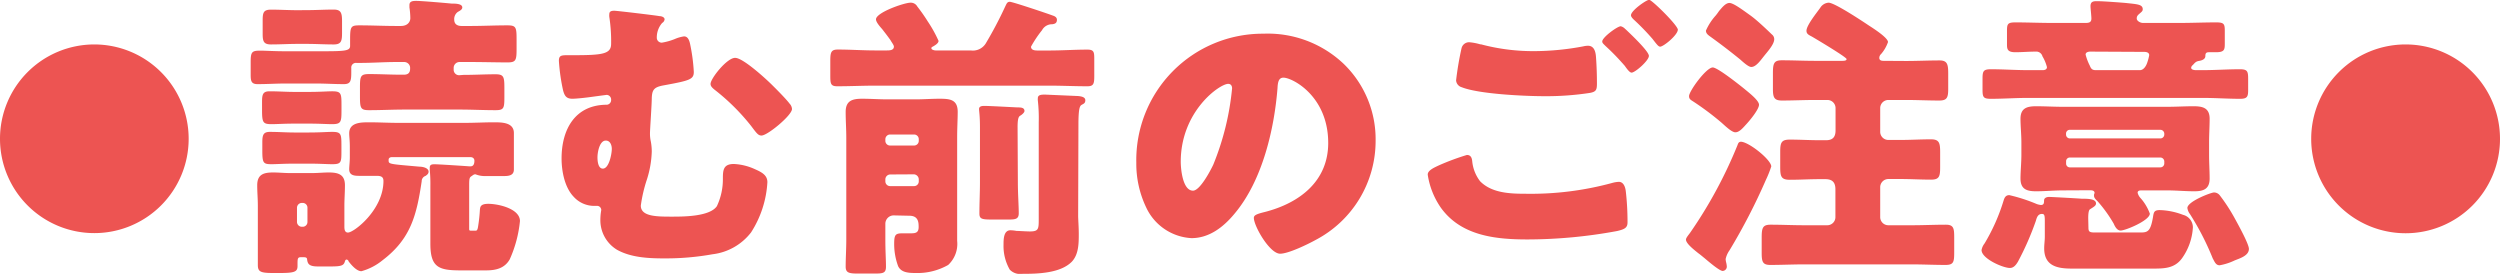
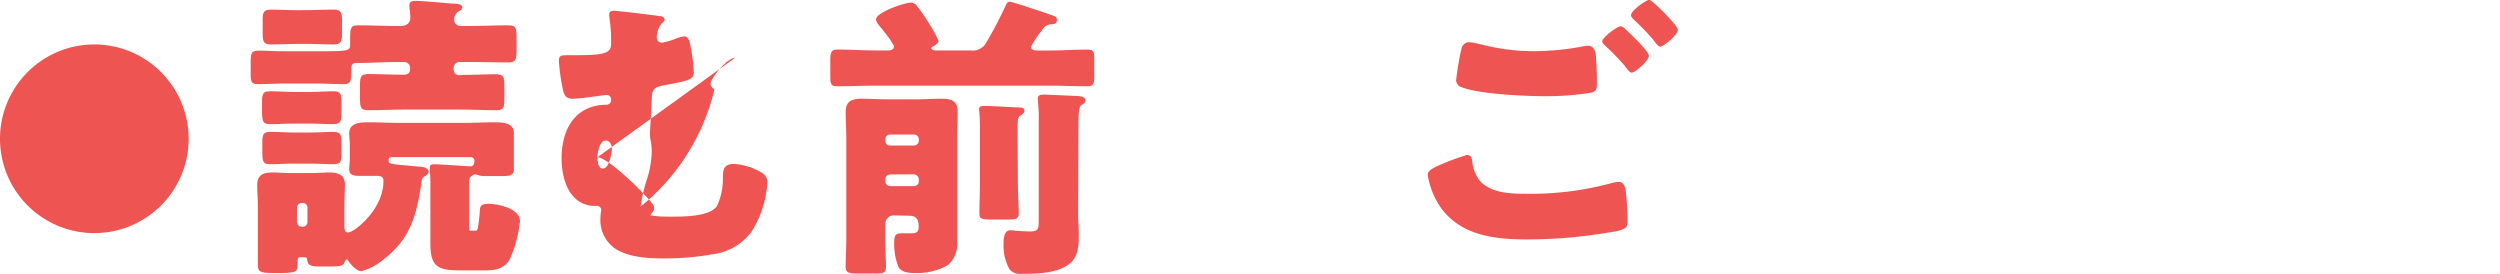
<svg xmlns="http://www.w3.org/2000/svg" viewBox="0 0 362.82 39.75">
  <defs>
    <style>.cls-1{fill:#ed5452;}</style>
  </defs>
  <g id="レイヤー_2" data-name="レイヤー 2">
    <g id="テキスト">
      <path class="cls-1" d="M27.38,20.14A13.69,13.69,0,1,1,13.69,6.45,13.7,13.7,0,0,1,27.38,20.14Z" />
      <path class="cls-1" d="M67.26,10.87c1.56,0,3.12-.09,4.64-.09,1.21,0,1.3.35,1.3,2v1.34c0,1.61-.09,1.87-1.3,1.87-1.73,0-3.47-.09-5.16-.09h-8c-1.74,0-3.42.09-5.16.09-1.3,0-1.34-.31-1.34-2.17V13c0-1.9,0-2.25,1.34-2.25,1.56,0,3.12.09,4.68.09h.35c.6,0,.91-.26.91-.87V9.79A.86.86,0,0,0,58.69,9H57.48c-1.69,0-3.42.13-5.16.13-.21,0-.39,0-.6,0a.67.67,0,0,0-.74.74v.69c0,1.21-.13,1.65-1.08,1.65-1.34,0-2.73-.09-4.07-.09H41.5c-1.39,0-2.73.09-4.12.09-1,0-1-.57-1-1.52V9c0-1.47.18-1.65,1.39-1.65.78,0,2,.09,3.77.09h4.33c4.11,0,4.94,0,4.94-.78V5.85c0-2,.08-2.17,1.38-2.17,1.78,0,3.55.09,5.33.09h.65c1.08,0,1.38-.7,1.38-1.13a10.86,10.86,0,0,0-.13-1.56V.74c0-.57.48-.61,1-.61.74,0,4.24.3,5.11.39.52,0,1.56,0,1.56.56,0,.31-.35.48-.65.65a1.29,1.29,0,0,0-.52,1.13c0,.52.3.91,1.08.91h1.26c1.77,0,3.55-.09,5.37-.09,1.25,0,1.34.26,1.34,2V7.06c0,1.73-.09,2-1.39,2C71.77,9.05,70,9,68.22,9H66.66a.85.85,0,0,0-.82.83v.26a.79.79,0,0,0,.9.82ZM55.53,37.76a8.35,8.35,0,0,1-3.08,1.6c-.69,0-1.47-.91-1.86-1.43,0-.08-.13-.26-.3-.26s-.22.22-.26.35c-.17.52-.56.65-2,.65h-1.9c-1.3,0-1.47-.39-1.56-1,0-.3-.22-.34-.52-.34h-.39c-.43,0-.48.17-.48.9v.39c0,.83-.47,1-2.55,1h-1c-1.82,0-2.21-.18-2.21-1.17,0-.83,0-1.65,0-2.47V29.84c0-1-.09-1.95-.09-2.95,0-1.56.91-1.86,2.3-1.86.86,0,1.64.09,2.59.09h2.91c1,0,1.77-.09,2.59-.09,1.39,0,2.34.3,2.34,1.86,0,1-.08,2-.08,2.95v3c0,.34,0,.91.52.91.86,0,5.15-3.29,5.15-7.49,0-.65-.43-.74-1-.74H52.24c-.7,0-1.56,0-1.56-.95,0-.39.09-1.13.09-1.74V21.35c0-1-.09-1.52-.09-2,0-1.6,1.73-1.6,2.9-1.6,1.39,0,2.77.08,4.16.08h9.78c1.39,0,2.78-.08,4.16-.08,1.13,0,2.9,0,2.9,1.56,0,.43,0,1.08,0,2v1.56c0,.73,0,1.34,0,1.73,0,.91-.82.95-1.51.95h-2.6a3.52,3.52,0,0,1-1.34-.21s-.13-.05-.18-.05a.81.81,0,0,0-.43.22c-.39.22-.43.35-.43,1.43v6.19c0,.3,0,.35.34.35H69c.18,0,.31-.05.39-.65a23.37,23.37,0,0,0,.26-2.43c.05-.34.05-.82,1.22-.82,1.42,0,4.59.69,4.59,2.51a17.71,17.71,0,0,1-1.48,5.54c-.73,1.3-2,1.61-3.42,1.61H66.83c-3.16,0-4.37-.44-4.37-3.86,0-.91,0-1.77,0-2.64V27a20.34,20.34,0,0,0-.09-2.34c0-.09,0-.26,0-.35,0-.47.39-.47.74-.47.56,0,4.5.26,5,.3l.17,0c.48,0,.57-.43.57-.82,0-.22-.13-.52-.61-.52H56.91c-.39,0-.51.22-.51.35v.13c0,.56.12.52,4.5.91.43,0,1.3.17,1.3.73,0,.31-.26.48-.44.61a.81.81,0,0,0-.56.78C60.47,31.18,59.64,34.64,55.53,37.76ZM44.79,19.23c1.65,0,2.68-.09,3.42-.09,1.3,0,1.34.3,1.34,2v.69c0,1.73,0,2-1.34,2-.74,0-1.77-.08-3.42-.08h-2c-1.64,0-2.68.08-3.37.08-1.22,0-1.35-.17-1.35-2V20.74c0-1.08.09-1.6,1.09-1.6,1.21,0,2.42.09,3.63.09Zm0-5.89c1.65,0,2.73-.09,3.42-.09,1.3,0,1.35.3,1.35,2v.7c0,1.77-.05,2.07-1.39,2.07-.69,0-1.77-.08-3.38-.08h-2c-1.56,0-2.64.08-3.33.08-1.3,0-1.43-.21-1.43-2.07V14.85c0-1.08.08-1.6,1.08-1.6,1.26,0,2.47.09,3.68.09ZM44.57,1.47c1.26,0,2.56-.08,3.86-.08,1.12,0,1.21.56,1.21,1.77V4.72c0,1.21-.09,1.73-1.21,1.73-1.3,0-2.6-.08-3.86-.08H43.19c-1.3,0-2.56.08-3.86.08-1.12,0-1.21-.52-1.21-1.6V3c0-1.13.09-1.6,1.21-1.6,1.3,0,2.56.08,3.86.08ZM43.1,32.22a.71.71,0,0,0,.69.69h.13a.69.69,0,0,0,.7-.69V30.14a.69.69,0,0,0-.7-.69h-.13a.71.71,0,0,0-.69.69Z" />
-       <path class="cls-1" d="M95.71,2.34c.26,0,.74.13.74.47a.69.69,0,0,1-.35.52,3.18,3.18,0,0,0-.78,2.13.71.71,0,0,0,.74.73,8.81,8.81,0,0,0,1.86-.52,5.29,5.29,0,0,1,1.35-.39c.52,0,.73.48.86,1a26.21,26.21,0,0,1,.56,4.15c0,1.09-.56,1.26-4.33,1.95-1.47.26-1.73.65-1.77,1.91,0,.86-.26,4.54-.26,5.06a5.37,5.37,0,0,0,.13,1.22A8.17,8.17,0,0,1,94.59,22,14.66,14.66,0,0,1,93.9,26,20.85,20.85,0,0,0,93,29.84c0,1.6,2.34,1.6,4.5,1.6,1.69,0,5.5,0,6.54-1.52a9.11,9.11,0,0,0,.87-4c0-1.26.08-2.12,1.6-2.12a8.2,8.2,0,0,1,3,.73c1,.44,1.86.87,1.86,1.91A15,15,0,0,1,109,33.73a8.3,8.3,0,0,1-5.59,3.17,38.46,38.46,0,0,1-7.06.6c-2.25,0-4.8-.13-6.8-1.25a5,5,0,0,1-2.42-4.38,7.93,7.93,0,0,1,.13-1.38.61.61,0,0,0-.69-.61h-.35a4,4,0,0,1-2.94-1.3c-1.35-1.38-1.78-3.77-1.78-5.59,0-4.2,1.95-7.79,6.58-7.79a.67.67,0,0,0,.61-.69.68.68,0,0,0-.61-.74c-.08,0-2,.26-2.29.3-.61.09-2.12.26-2.73.26-.87,0-1.13-.43-1.34-1.21a27.88,27.88,0,0,1-.61-4.29c0-.78.35-.82,1.3-.82h.82c4.2,0,5.46-.17,5.46-1.64a22.89,22.89,0,0,0-.26-3.9,1.72,1.72,0,0,1,0-.43c0-.44.39-.48.73-.48S95,2.21,95.71,2.34Zm-9,20.48c0,.52.08,1.65.78,1.65.91,0,1.3-2.17,1.3-2.86,0-.52-.22-1.21-.87-1.21C87,20.4,86.71,22.13,86.71,22.82Zm20-14.42c1.13,0,4.5,3.08,5.41,4,.57.56,2,2,2.47,2.64a1.23,1.23,0,0,1,.35.78c0,.91-3.55,3.85-4.42,3.85-.48,0-.69-.3-1.51-1.39A31.09,31.09,0,0,0,103.68,13c-.26-.22-.56-.47-.56-.82C103.12,11.39,105.5,8.4,106.67,8.4Z" />
+       <path class="cls-1" d="M95.71,2.34c.26,0,.74.13.74.47a.69.69,0,0,1-.35.52,3.18,3.18,0,0,0-.78,2.13.71.71,0,0,0,.74.73,8.81,8.81,0,0,0,1.86-.52,5.29,5.29,0,0,1,1.35-.39c.52,0,.73.48.86,1a26.21,26.21,0,0,1,.56,4.15c0,1.09-.56,1.26-4.33,1.95-1.47.26-1.73.65-1.77,1.91,0,.86-.26,4.54-.26,5.06a5.37,5.37,0,0,0,.13,1.22A8.17,8.17,0,0,1,94.59,22,14.66,14.66,0,0,1,93.9,26,20.85,20.85,0,0,0,93,29.84c0,1.6,2.34,1.6,4.5,1.6,1.69,0,5.5,0,6.54-1.52a9.11,9.11,0,0,0,.87-4c0-1.26.08-2.12,1.6-2.12a8.2,8.2,0,0,1,3,.73c1,.44,1.86.87,1.86,1.91A15,15,0,0,1,109,33.73a8.3,8.3,0,0,1-5.59,3.17,38.46,38.46,0,0,1-7.06.6c-2.25,0-4.8-.13-6.8-1.25a5,5,0,0,1-2.42-4.38,7.93,7.93,0,0,1,.13-1.38.61.61,0,0,0-.69-.61h-.35a4,4,0,0,1-2.94-1.3c-1.35-1.38-1.78-3.77-1.78-5.59,0-4.2,1.95-7.79,6.58-7.79a.67.67,0,0,0,.61-.69.68.68,0,0,0-.61-.74c-.08,0-2,.26-2.29.3-.61.09-2.12.26-2.73.26-.87,0-1.13-.43-1.34-1.21a27.88,27.88,0,0,1-.61-4.29c0-.78.35-.82,1.3-.82h.82c4.2,0,5.46-.17,5.46-1.64a22.89,22.89,0,0,0-.26-3.9,1.72,1.72,0,0,1,0-.43c0-.44.39-.48.73-.48S95,2.21,95.71,2.34Zm-9,20.48c0,.52.08,1.65.78,1.65.91,0,1.3-2.17,1.3-2.86,0-.52-.22-1.21-.87-1.21C87,20.4,86.71,22.13,86.71,22.82Zc1.13,0,4.5,3.08,5.41,4,.57.56,2,2,2.47,2.64a1.23,1.23,0,0,1,.35.78c0,.91-3.55,3.85-4.42,3.85-.48,0-.69-.3-1.51-1.39A31.09,31.09,0,0,0,103.68,13c-.26-.22-.56-.47-.56-.82C103.12,11.39,105.5,8.4,106.67,8.4Z" />
      <path class="cls-1" d="M146.55.26c.39,0,5.55,1.73,6.24,2,.3.09.6.26.6.61,0,.52-.34.6-.69.65a1.63,1.63,0,0,0-1.47.86,16.24,16.24,0,0,0-1.6,2.39c0,.56.65.56,1,.56h1.68c1.82,0,3.64-.13,5.5-.13,1,0,1,.39,1,1.51V11c0,1.13-.08,1.52-1,1.52-1.81,0-3.68-.09-5.5-.09H127c-1.82,0-3.64.09-5.5.09-1,0-1-.44-1-1.69V8.88c0-1.26.09-1.69,1.09-1.69,1.81,0,3.63.13,5.45.13h1.6c.44,0,1.09,0,1.09-.56,0-.22-.35-.65-.48-.91-.43-.61-.74-1-1.21-1.61-.26-.3-.91-1-.91-1.43,0-1,4.11-2.42,5-2.42a1.08,1.08,0,0,1,1,.56,24.22,24.22,0,0,1,1.52,2.17,18.74,18.74,0,0,1,1.56,2.81c0,.35-.52.65-.74.78s-.3.13-.3.31.39.3.61.3h5.11a2.2,2.2,0,0,0,2.16-1A57.78,57.78,0,0,0,145.9.91C146.08.56,146.16.26,146.55.26Zm-16.84,31a1.21,1.21,0,0,0-1.22,1.21v2.34c0,1.64.09,2.9.09,3.89s-.48,1-1.82,1h-2.21c-1.3,0-1.82-.09-1.82-1,0-1.17.09-2.64.09-3.94V20c0-1.25-.09-2.51-.09-3.76,0-1.65,1-1.91,2.39-1.91,1.25,0,2.46.09,3.72.09h4c1.17,0,2.34-.09,3.51-.09,1.48,0,2.64.09,2.64,1.91,0,1-.08,2.33-.08,3.76v12.6c0,.78,0,1.56,0,2.34a4.18,4.18,0,0,1-1.3,3.51,9,9,0,0,1-4.76,1.17c-1.08,0-2.08-.09-2.51-1a9.3,9.3,0,0,1-.57-3.24c0-1.39.22-1.52,1.3-1.52h1.17c.69,0,1.08-.13,1.08-.91,0-.6,0-1.64-1.34-1.64Zm2.94-10.14a.68.68,0,0,0,.69-.69v-.22a.68.68,0,0,0-.69-.69h-3.46a.69.69,0,0,0-.7.69v.22a.68.68,0,0,0,.7.69Zm-3.46,4.2a.72.72,0,0,0-.7.7v.3a.69.69,0,0,0,.7.69h3.46a.68.68,0,0,0,.69-.69V26a.75.75,0,0,0-.69-.7Zm18.53,1.09c0,1.68.13,3.46.13,4.54,0,.83-.47.91-1.43.91h-2.51c-1.39,0-1.77-.08-1.77-.86,0-1.52.08-3,.08-4.59V18.53c0-1.81-.13-2.33-.13-2.72s.43-.44.74-.44c.78,0,4,.18,4.85.22.43,0,1,0,1,.52,0,.22-.35.52-.57.65s-.43.26-.43,1.69Zm8.75,4.93c0,.44.09,1.69.09,2.56,0,1.38,0,3-1,4.07-1.65,1.69-4.94,1.77-7.15,1.77a2.12,2.12,0,0,1-1.86-.6,6.85,6.85,0,0,1-.91-3.6c0-.78,0-2.12,1-2.12a5,5,0,0,1,.86.09c.26,0,1.52.08,1.95.08,1.26,0,1.3-.34,1.3-1.73V17.75a23.06,23.06,0,0,0-.13-3.16,1.46,1.46,0,0,1,0-.34c0-.52.56-.52,1.08-.52l4.81.21c.39.05,1,.13,1,.61s-.31.52-.57.69-.43.65-.43,2.9Z" />
-       <path class="cls-1" d="M195.05,9.31a15.22,15.22,0,0,1,4.59,11.13,16.22,16.22,0,0,1-8.7,14.38c-1.08.6-3.94,2-5.16,2-1.51,0-3.81-4-3.81-5.2,0-.39.39-.56,1.65-.87,5-1.3,9.14-4.46,9.14-10,0-6.8-5.2-9.48-6.5-9.48-.74,0-.82.78-.86,1.55-.48,6-2.21,13.39-6.2,18.15-1.6,1.95-3.68,3.59-6.28,3.59a7.71,7.71,0,0,1-6.58-4.46,14.71,14.71,0,0,1-1.43-6.49A18.35,18.35,0,0,1,183.36,4.89,16,16,0,0,1,195.05,9.31ZM171.36,23.47c0,1,.26,4.2,1.78,4.2,1,0,2.51-2.86,2.94-3.77a38.9,38.9,0,0,0,2.73-11.08c0-.35-.17-.65-.56-.65C177,12.17,171.36,16.15,171.36,23.47Z" />
      <path class="cls-1" d="M208.82,24a35,35,0,0,1,4.07-1.51c.65,0,.74.56.78,1a5.66,5.66,0,0,0,1.13,2.81c1.69,1.73,4.37,1.82,6.62,1.82a44.92,44.92,0,0,0,12.52-1.56,4.28,4.28,0,0,1,1-.17c.48,0,.87.39,1,1.3a38.82,38.82,0,0,1,.26,4.59c0,.78-.44,1-1.52,1.25a71.85,71.85,0,0,1-13,1.22c-4.64,0-9.62-.52-12.56-4.59a11.38,11.38,0,0,1-1.91-4.77C207.13,24.73,208.22,24.29,208.82,24Zm6.06-17.58a29.41,29.41,0,0,0,7.89,1,38.82,38.82,0,0,0,7-.69,3,3,0,0,1,.69-.09c1,0,1.13,1.08,1.17,1.73.09,1.26.13,2.51.13,3.77,0,.91-.13,1.17-1,1.34a41.7,41.7,0,0,1-6.62.48c-2.86,0-9.53-.31-12-1.3a1.11,1.11,0,0,1-.82-1A45,45,0,0,1,212.11,7a1.13,1.13,0,0,1,1.13-.87A8.17,8.17,0,0,1,214.88,6.45Zm21-2.21c.6.57,3.42,3.21,3.42,3.9s-2,2.43-2.51,2.43c-.26,0-.61-.44-1-1-.13-.13-.22-.26-.35-.39A32.53,32.53,0,0,0,233,6.67c-.3-.3-.47-.43-.47-.65,0-.61,2.21-2.21,2.68-2.21A1.28,1.28,0,0,1,235.89,4.24Zm7.62.09c0,.78-2.08,2.47-2.56,2.47-.26,0-.47-.3-1.12-1.13a34.6,34.6,0,0,0-2.73-2.81c-.13-.13-.39-.39-.39-.61,0-.69,2.25-2.25,2.64-2.25S243.51,3.68,243.51,4.33Z" />
-       <path class="cls-1" d="M257.06,24.16a15.79,15.79,0,0,1-.78,1.95A87,87,0,0,1,251,36.33a3.41,3.41,0,0,0-.56,1.26,2.34,2.34,0,0,0,.09.56,3.27,3.27,0,0,1,.08.56.63.63,0,0,1-.6.61c-.43,0-1.78-1.13-2.64-1.86-.22-.17-.57-.48-.87-.69-.65-.52-1.82-1.43-1.82-2,0-.26.43-.74.61-1a65.33,65.33,0,0,0,6.88-12.73c.09-.26.18-.47.52-.47C253.9,20.66,257.06,23.21,257.06,24.16ZM248.57,9.79c.7,0,3.9,2.55,4.59,3.11.52.44,2.12,1.65,2.12,2.3s-1.25,2.21-2,3c-.43.48-.91,1-1.43,1s-1.42-.87-2-1.39a40.53,40.53,0,0,0-4.16-3.11c-.35-.22-.56-.35-.56-.74C245.11,13.25,247.62,9.79,248.57,9.79ZM257.15,5a.86.86,0,0,1,.34.69c0,.74-.95,1.78-1.47,2.43s-1.17,1.6-1.86,1.6c-.43,0-1.26-.78-1.6-1.08q-2.15-1.75-4.42-3.38c-.3-.22-.56-.43-.56-.82A8.14,8.14,0,0,1,249,2.25a7.74,7.74,0,0,0,.48-.65c.35-.39.91-1.17,1.51-1.17s2.08,1.13,3,1.78S256.28,4.16,257.15,5Zm19.48,3.85c1.61,0,3.25-.08,4.85-.08,1.13,0,1.26.56,1.26,1.9V12.9c0,1.26-.17,1.69-1.3,1.69-1.6,0-3.2-.08-4.81-.08h-2.55a1.18,1.18,0,0,0-1.21,1.21V19.1a1.18,1.18,0,0,0,1.21,1.21h1.73c1.47,0,2.95-.09,4.42-.09,1.21,0,1.34.52,1.34,1.87v2.12c0,1.34-.09,1.86-1.3,1.86-1.47,0-3-.09-4.46-.09h-1.73a1.19,1.19,0,0,0-1.21,1.22v4.28a1.18,1.18,0,0,0,1.21,1.21h3.42c1.65,0,3.25-.08,4.89-.08,1.13,0,1.22.52,1.22,1.82v2.21c0,1.38-.09,1.81-1.26,1.81-1.65,0-3.25-.08-4.85-.08H261.78c-1.6,0-3.25.08-4.85.08-1.13,0-1.26-.47-1.26-1.77V34.51c0-1.43.13-1.9,1.3-1.9,1.61,0,3.21.08,4.81.08h3.38a1.18,1.18,0,0,0,1.21-1.21v-4c0-1-.43-1.48-1.47-1.48h-.78c-1.47,0-2.9.09-4.37.09-1.26,0-1.39-.48-1.39-1.86V22c0-1.3.17-1.74,1.39-1.74,1.47,0,2.9.09,4.37.09H265c1,0,1.39-.48,1.39-1.43V15.72a1.18,1.18,0,0,0-1.21-1.21h-1.78c-1.6,0-3.2.08-4.8.08-1.13,0-1.3-.47-1.3-1.69V10.65c0-1.43.13-1.9,1.3-1.9,1.6,0,3.2.08,4.8.08h3.9c.3,0,.69,0,.69-.26s-4.11-2.72-5-3.24c-.48-.26-.82-.39-.82-.87,0-.78,1.51-2.64,2-3.33a1.53,1.53,0,0,1,1.21-.74c.87,0,4.9,2.68,5.81,3.29.6.39,2.81,1.78,2.81,2.43A5.29,5.29,0,0,1,273,7.84a.76.76,0,0,0-.26.56c0,.43.43.43.69.43Z" />
-       <path class="cls-1" d="M303.09,33c0,.61.13.74.91.74h6.71c1,0,1.39-.22,1.73-2.12.13-.78.13-1.13,1-1.13a10.19,10.19,0,0,1,3.38.69A1.88,1.88,0,0,1,318.25,33a8.52,8.52,0,0,1-1.6,4.51c-1.09,1.47-2.6,1.47-4.29,1.47H300.67c-2.13,0-4-.39-4-2.94,0-.57.09-1.13.09-1.69V32.05c0-.87-.09-1-.43-1-.57,0-.74.52-.87,1a41.29,41.29,0,0,1-2.6,5.93c-.26.43-.6.91-1.17.91-1,0-4.11-1.35-4.11-2.6a2.15,2.15,0,0,1,.43-.95,27.83,27.83,0,0,0,2.77-6.24c.13-.43.31-.78.83-.78a24.25,24.25,0,0,1,4,1.3,2.93,2.93,0,0,0,.57.13c.43,0,.47-.26.47-.65s.39-.52.74-.52,4.29.22,4.72.26c.86,0,2.08,0,2.08.69,0,.35-.39.52-.91.87-.22.22-.22,1-.22,1.3ZM318,9.83c0,.3.47.35.69.35h1c1.82,0,3.59-.13,5.37-.13,1.12,0,1.21.3,1.21,1.43V13c0,1-.09,1.34-1.17,1.34-1.82,0-3.59-.13-5.41-.13H294.3c-1.78,0-3.55.13-5.37.13-1.12,0-1.21-.26-1.21-1.38V11.48c0-1.13.09-1.43,1.21-1.43,1.78,0,3.59.13,5.37.13h2.17c.26,0,.6-.09.6-.44a5.89,5.89,0,0,0-.65-1.56.93.93,0,0,0-1-.69c-1,0-2,.09-2.94.09-1.21,0-1.21-.52-1.21-1.21V4.5c0-1,.08-1.25,1.21-1.25,1.82,0,3.59.08,5.37.08h4.8c.52,0,.87-.08.87-.64,0-.39-.13-1.48-.13-1.78,0-.65.35-.74.91-.74.91,0,3.25.18,4.2.26,1.6.18,2.47.18,2.47.91,0,.26-.13.35-.43.61s-.44.39-.44.74.52.64.91.64h5.29c1.77,0,3.55-.08,5.37-.08,1.12,0,1.21.26,1.21,1.25V6.19c0,1,0,1.39-1.3,1.39h-1c-.43,0-.52.17-.52.56s-.39.61-.87.69-.6.22-.95.61A.55.55,0,0,0,318,9.83Zm-18.58,17.8c-1.3,0-2.6.13-3.94.13s-2.25-.3-2.25-1.86c0-1,.13-2.26.13-3.47V20.7c0-1.21-.13-2.38-.13-3.46,0-1.52.91-1.82,2.25-1.82s2.64.08,3.94.08h15.07c1.3,0,2.56-.08,3.85-.08s2.34.21,2.34,1.82c0,1.08-.08,2.25-.08,3.46v1.73c0,1.21.08,2.43.08,3.47,0,1.51-.86,1.86-2.21,1.86s-2.64-.13-4-.13h-3.64c-.21,0-.6,0-.6.34a1.71,1.71,0,0,0,.39.74A7,7,0,0,1,312,31c0,1-3.55,2.46-4.24,2.46-.52,0-.83-.6-1-1a19.87,19.87,0,0,0-2.34-3.25c-.26-.26-.52-.48-.52-.82s.08-.26.08-.39c0-.39-.47-.39-.73-.39Zm14.12-7.54a.57.57,0,0,0,.56-.56V19.4a.57.57,0,0,0-.56-.56H300.36a.54.54,0,0,0-.52.56v.13a.56.56,0,0,0,.52.56Zm-13.17,2.77a.54.54,0,0,0-.52.57v.3a.54.54,0,0,0,.52.56h13.17a.57.57,0,0,0,.56-.56v-.3a.58.58,0,0,0-.56-.57Zm3-15.37c-.3,0-.69.09-.69.43a7.64,7.64,0,0,0,.61,1.61c.17.43.34.65.86.65h6.41c.52,0,.91-.57,1.09-1.17a6.74,6.74,0,0,0,.26-1c0-.39-.39-.48-.74-.48Zm17.93,20.44a1.08,1.08,0,0,1,.83.39,25.9,25.9,0,0,1,2.25,3.47c.47.86,2,3.63,2,4.33,0,1-1.35,1.38-2.08,1.68a8.31,8.31,0,0,1-2.17.7c-.56,0-.73-.52-1-1a39.16,39.16,0,0,0-3.29-6.41,1.89,1.89,0,0,1-.39-.91C317.47,29.23,320.89,27.93,321.32,27.93Z" />
-       <path class="cls-1" d="M362.82,20.14A13.7,13.7,0,1,1,349.13,6.45,13.7,13.7,0,0,1,362.82,20.14Z" />
    </g>
  </g>
</svg>